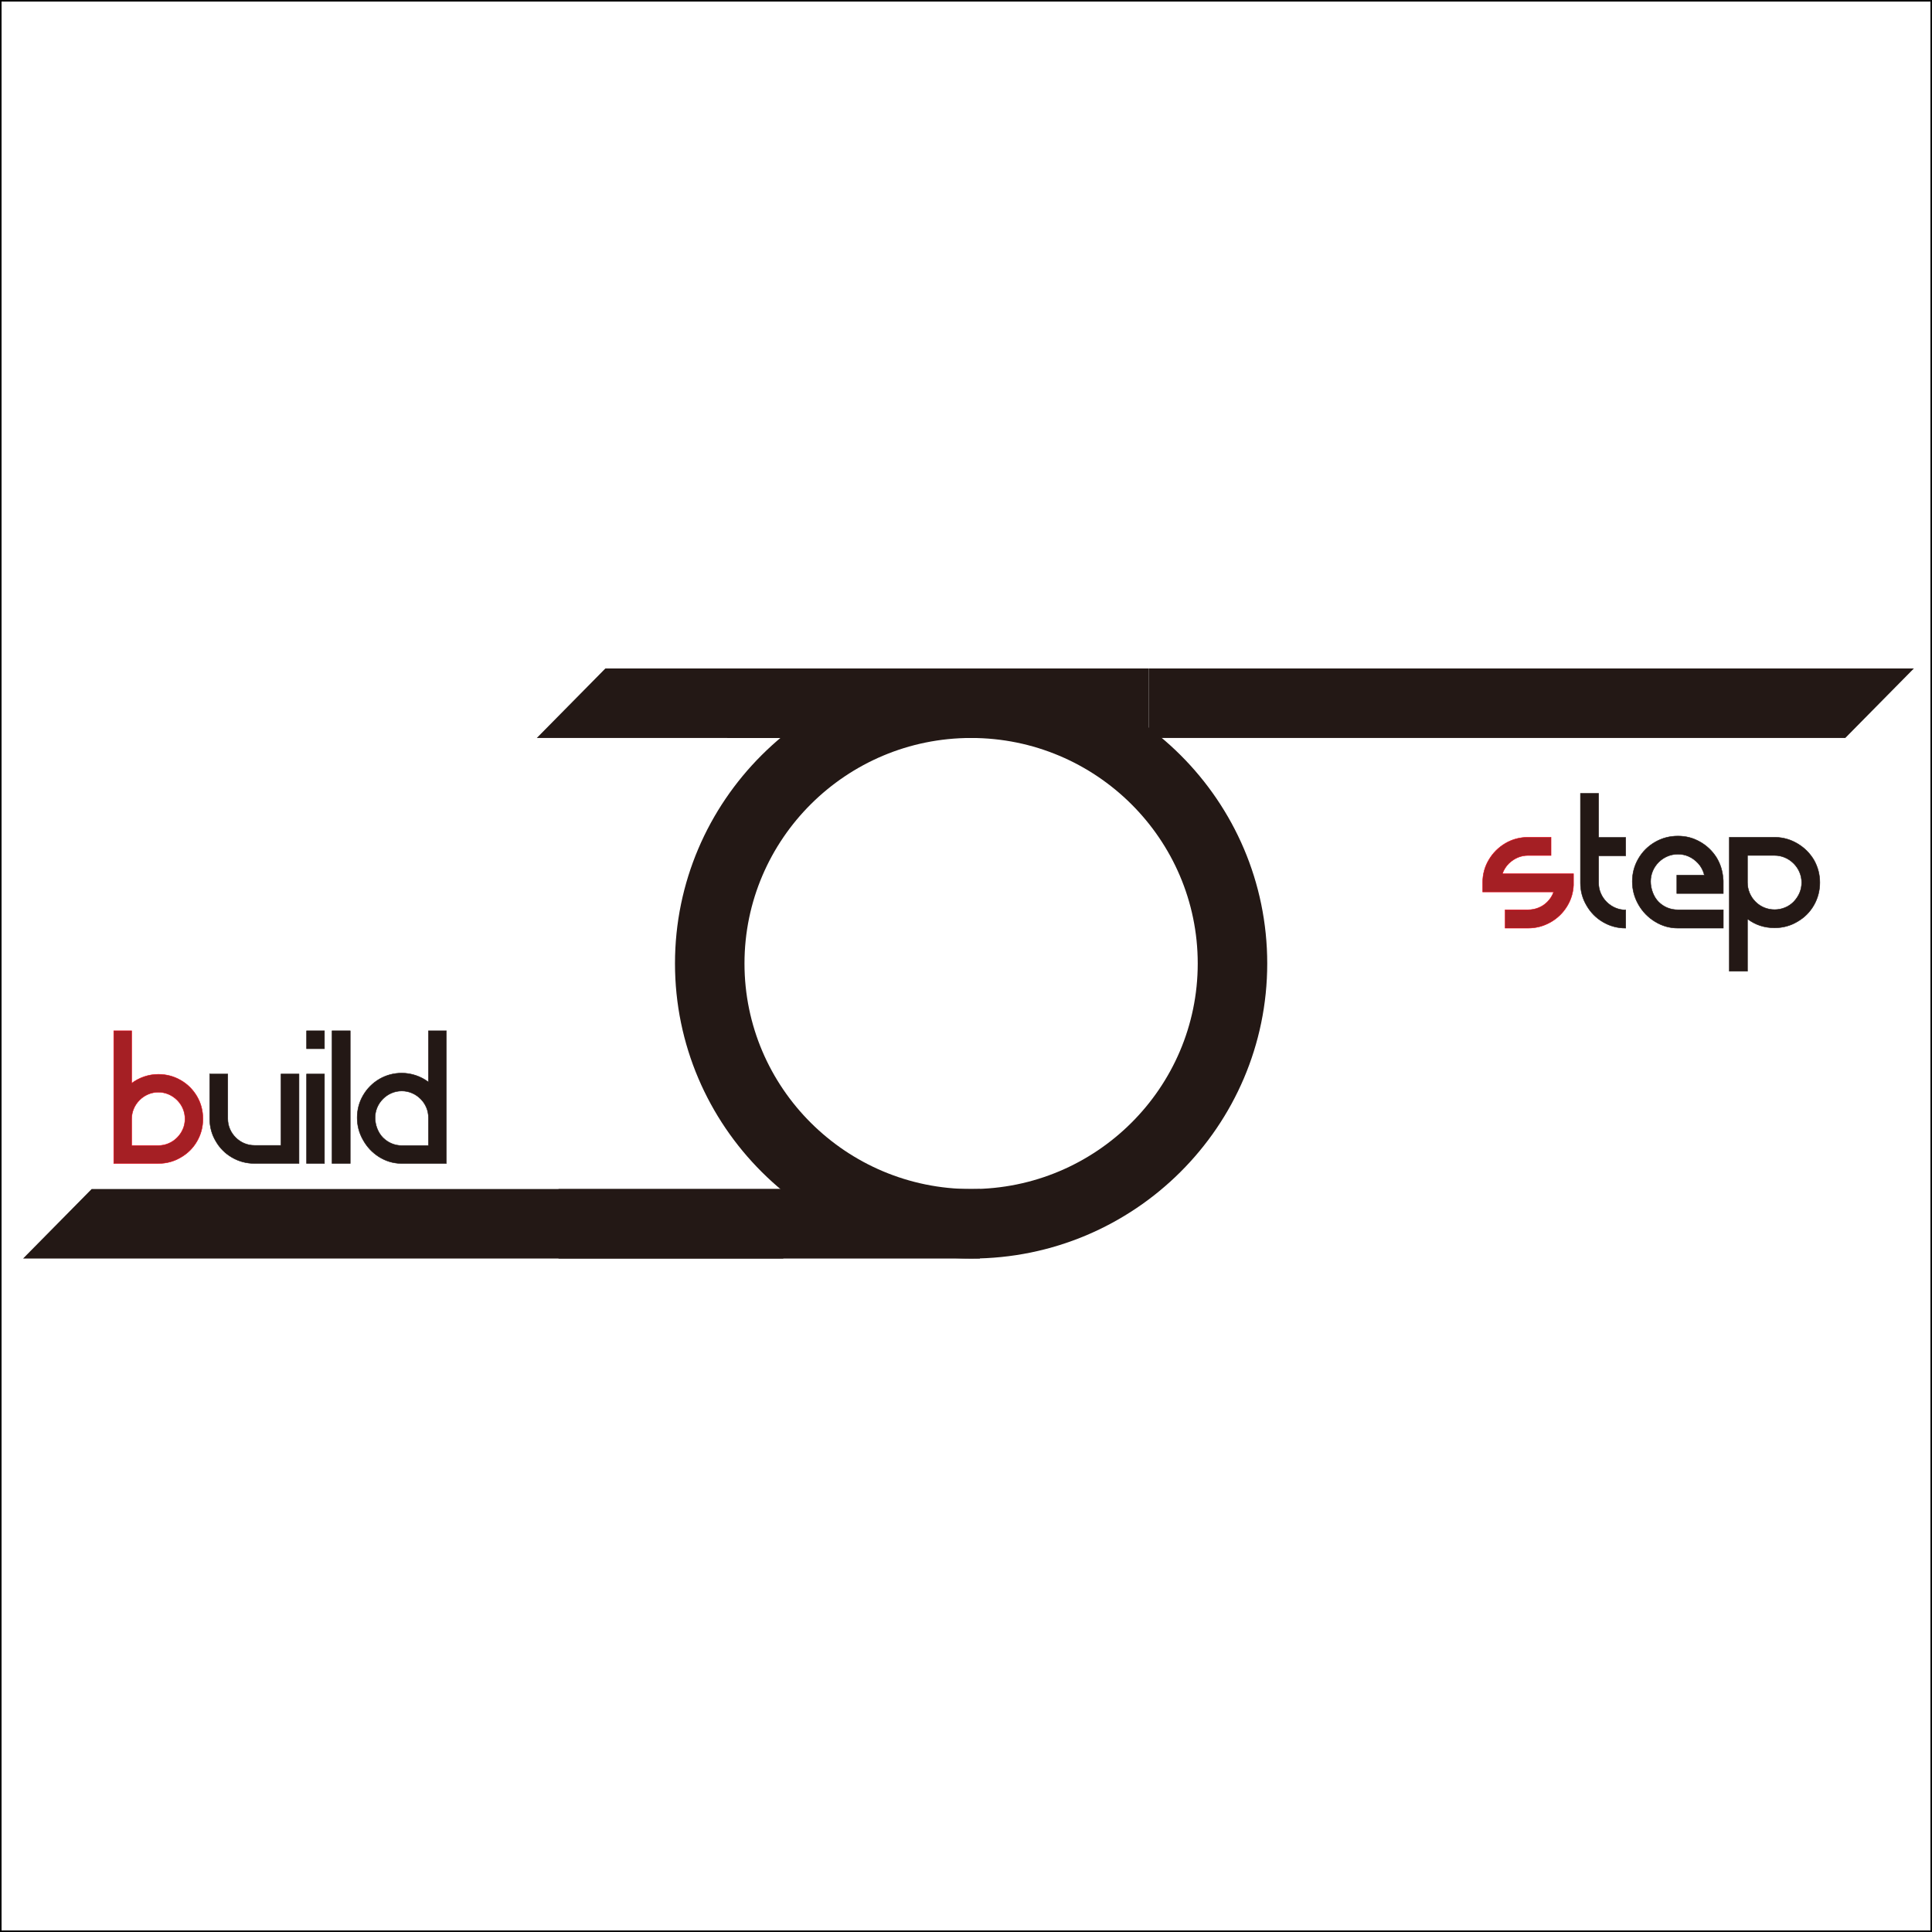
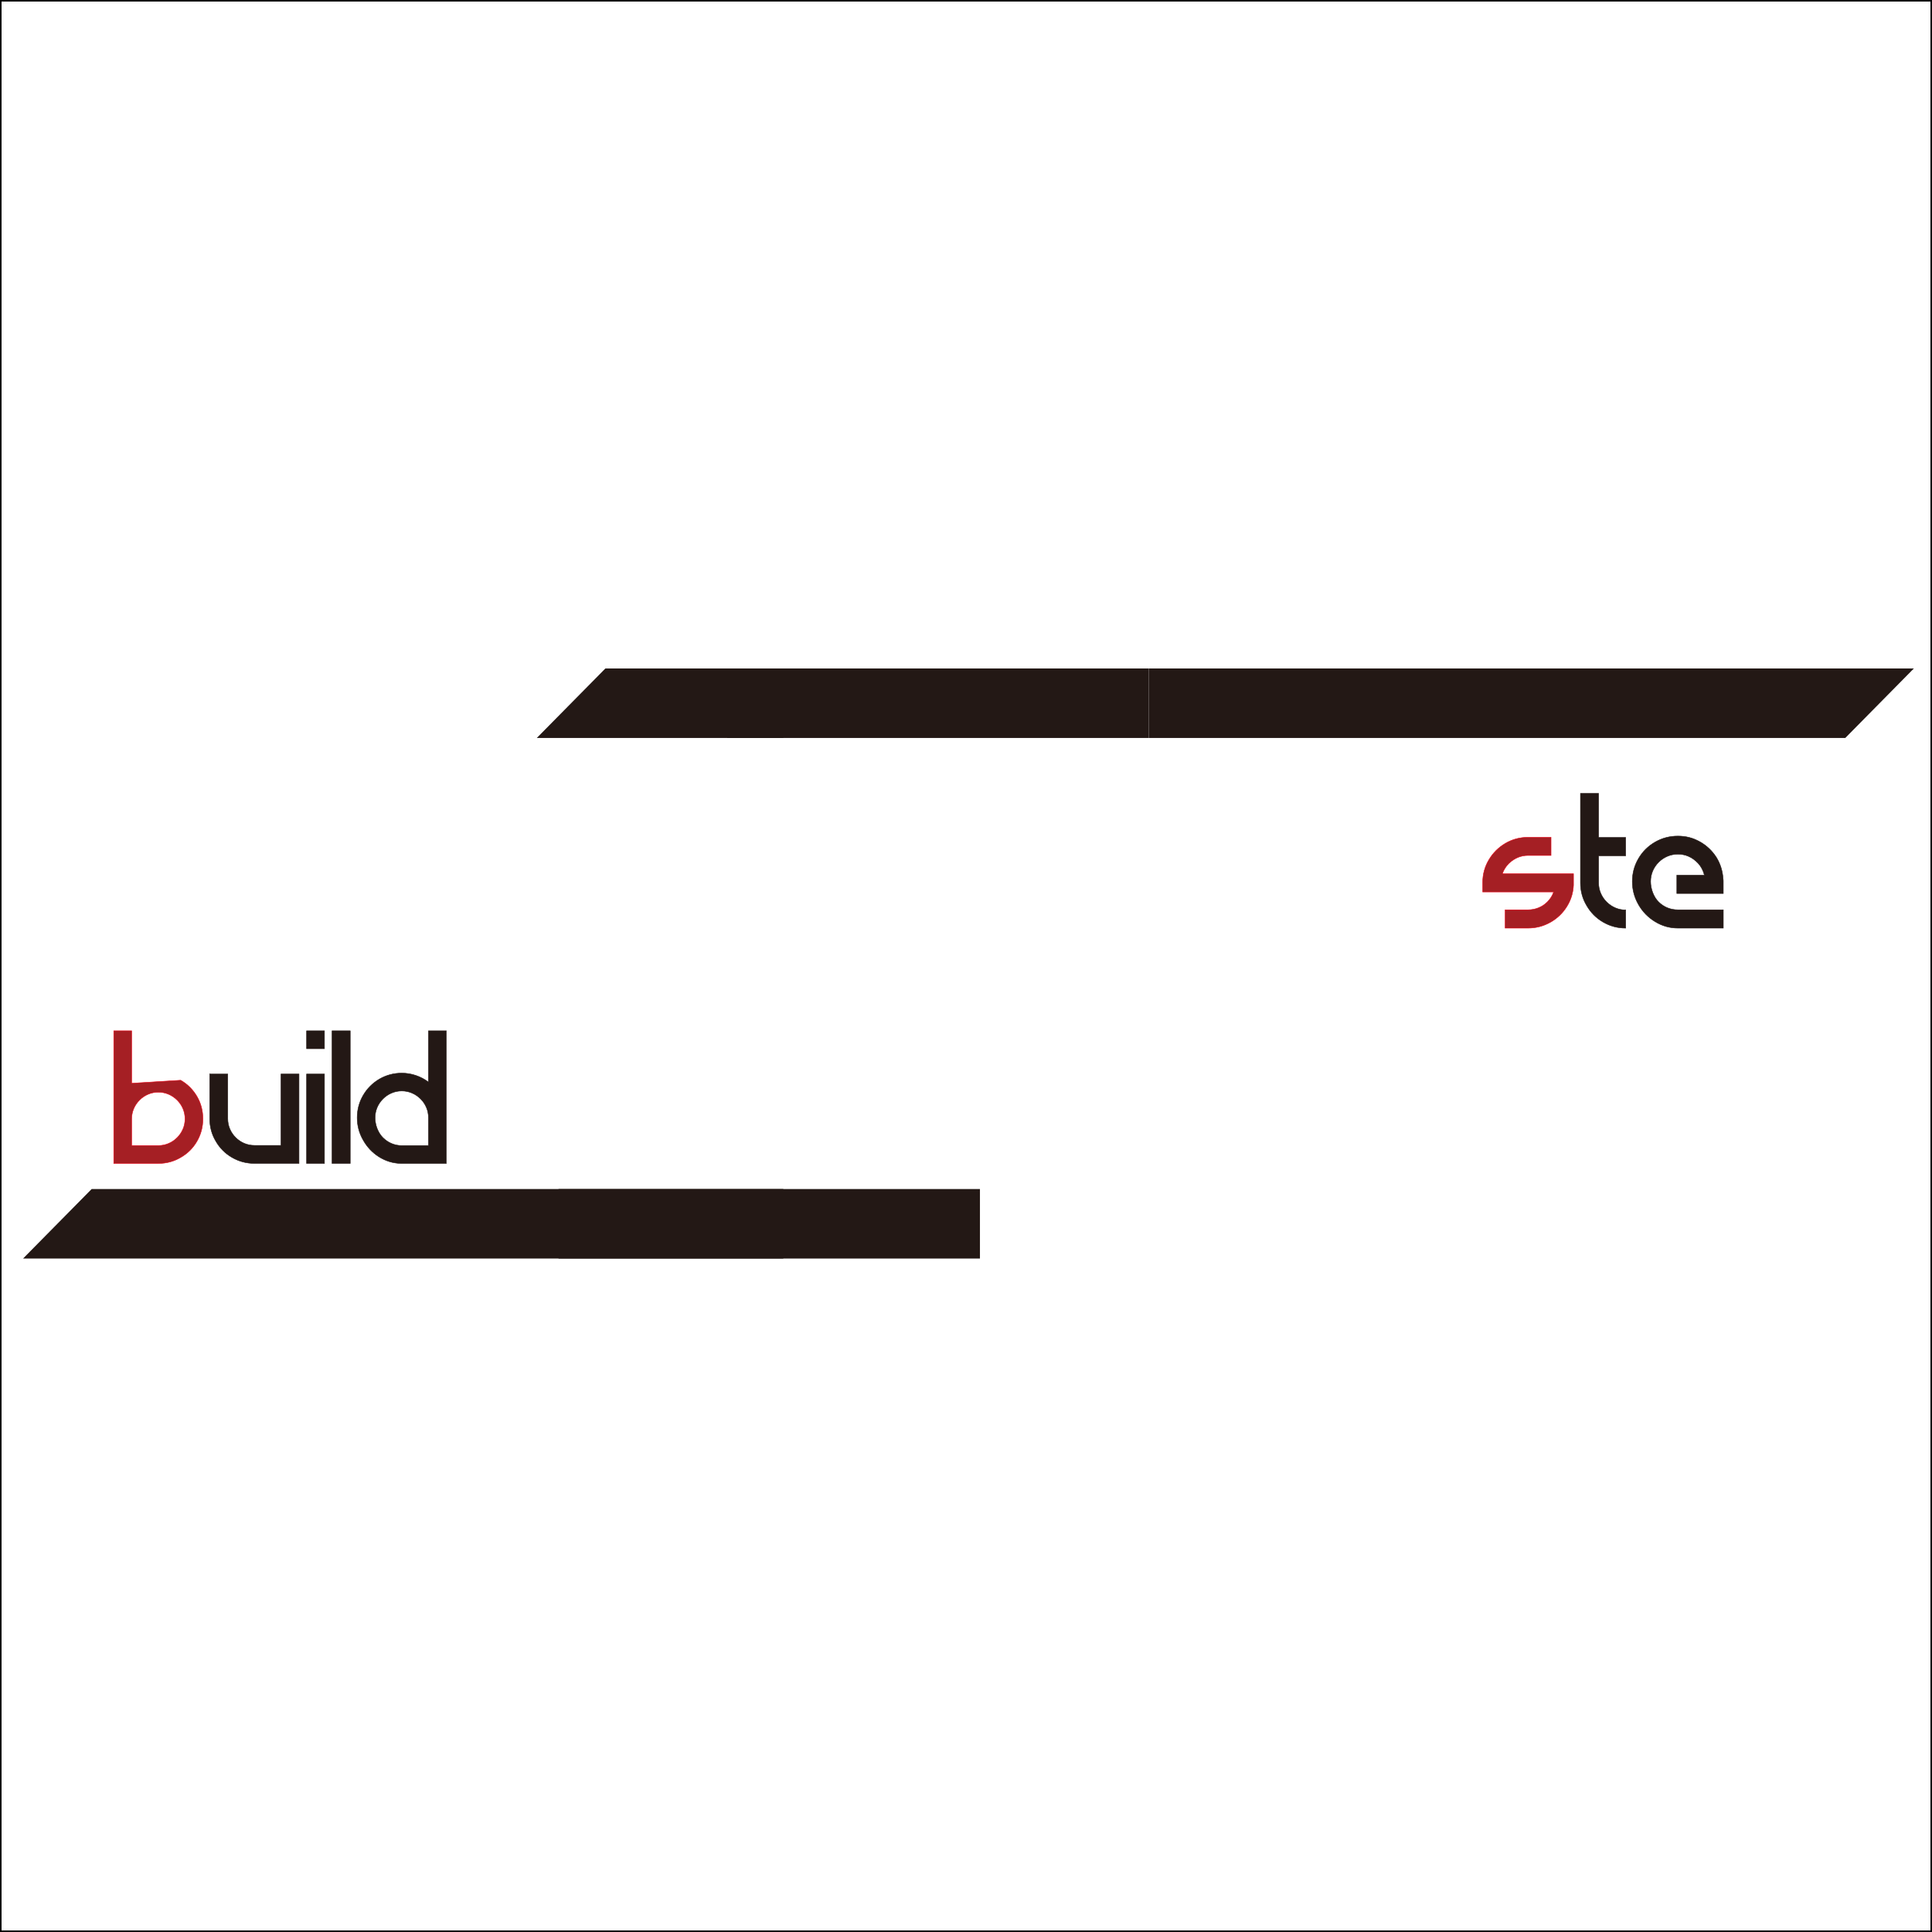
<svg xmlns="http://www.w3.org/2000/svg" id="_レイヤー_2" data-name="レイヤー 2" viewBox="0 0 1250.98 1250.98">
  <rect x="0" y="0" width="1250.98" height="1250.98" fill="#333333" stroke="none" />
  <defs>
    <style>
      .cls-1 {
        fill: none;
      }

      .cls-2 {
        fill: #a51f24;
        stroke: #e60012;
      }

      .cls-2, .cls-3, .cls-4 {
        stroke-miterlimit: 10;
      }

      .cls-2, .cls-4 {
        stroke-width: .3px;
      }

      .cls-5 {
        clip-path: url(#clippath-1);
      }

      .cls-6, .cls-4 {
        fill: #231815;
      }

      .cls-3 {
        fill: #fff;
        stroke: #000;
      }

      .cls-4 {
        stroke: #231815;
      }

      .cls-7 {
        clip-path: url(#clippath);
      }
    </style>
    <clipPath id="clippath">
      <polygon class="cls-1" points="507.19 316.1 507.19 829.53 .5 829.53 507.19 316.1" />
    </clipPath>
    <clipPath id="clippath-1">
      <polygon class="cls-1" points="743.79 934.88 743.79 421.45 1250.48 421.45 743.79 934.88" />
    </clipPath>
  </defs>
  <g id="_レイヤー_2-2" data-name=" レイヤー 2">
    <rect class="cls-3" x=".5" y=".5" width="1249.98" height="1249.98" />
    <g id="_ロゴ最終" data-name=" ロゴ最終">
      <g>
        <g class="cls-7">
          <g>
            <rect class="cls-6" x="4.2" y="432.84" width="628.61" height="45" />
            <rect class="cls-6" x=".5" y="769.91" width="628.3" height="45" />
          </g>
        </g>
        <g>
          <g class="cls-5">
            <rect class="cls-6" x="482.34" y="432.84" width="766.13" height="45" />
          </g>
          <rect class="cls-6" x="361.65" y="769.91" width="272.87" height="45" />
          <rect class="cls-6" x="470.92" y="432.84" width="272.87" height="45" />
-           <path class="cls-6" d="M628.8,814.91c-105.73,0-191.74-85.7-191.74-191.04s86.01-191.03,191.74-191.03,191.74,85.7,191.74,191.03-86.01,191.04-191.74,191.04ZM628.8,477.84c-80.91,0-146.74,65.51-146.74,146.03s65.83,146.04,146.74,146.04,146.74-65.51,146.74-146.04-65.83-146.03-146.74-146.03h0Z" />
        </g>
        <g>
          <g>
            <path class="cls-2" d="M1018.86,572.95c-.2,5.05-1.63,9.72-4.29,14-2.66,4.29-6.21,7.69-10.67,10.22-4.52,2.53-9.34,3.79-14.45,3.79h-14.85v-11.86h14.85c2.33,0,4.57-.43,6.73-1.3,2.16-.86,4.07-2.13,5.73-3.79,1.93-1.93,3.29-4.09,4.09-6.48h-45.95v-6.18c0-5.25,1.33-10.12,3.99-14.6,2.66-4.49,6.25-8.06,10.76-10.72,4.45-2.59,9.34-3.89,14.65-3.89h14.85v11.76h-14.85c-4.65,0-8.81,1.73-12.46,5.18-1.93,1.93-3.32,4.15-4.19,6.68h46.05v7.18h.01Z" />
            <path class="cls-4" d="M1035.11,571.66c0,2.33.45,4.55,1.35,6.68s2.18,4.02,3.84,5.68c1.66,1.66,3.55,2.94,5.68,3.84s4.35,1.35,6.68,1.35v11.76c-5.32,0-10.22-1.31-14.7-3.94-4.49-2.62-8.02-6.2-10.62-10.72-2.66-4.45-3.99-9.34-3.99-14.65v-57.91h11.76v28.51h17.54v11.86h-17.54v17.54h0Z" />
            <path class="cls-4" d="M1103.59,566.67c-.73-2.99-2.06-5.53-3.99-7.63-1.93-2.09-4.09-3.64-6.48-4.64-1.99-.86-4.22-1.3-6.68-1.3s-4.65.45-6.78,1.35c-2.13.9-4.02,2.18-5.68,3.84s-2.94,3.56-3.84,5.68c-.9,2.13-1.35,4.39-1.35,6.78s.46,4.88,1.4,7.28,2.19,4.39,3.79,5.98c1.66,1.66,3.55,2.92,5.68,3.79,2.13.86,4.39,1.3,6.78,1.3h29.41v11.86h-29.41c-5.25,0-10.15-1.38-14.7-4.14-4.55-2.76-8.16-6.46-10.82-11.11-2.66-4.65-3.99-9.63-3.99-14.95s1.31-10.23,3.94-14.75c2.62-4.52,6.23-8.11,10.81-10.77,4.52-2.59,9.44-3.89,14.75-3.89s9.87,1.23,14.25,3.69c4.39,2.46,7.94,5.82,10.67,10.07,2.59,4.19,4.05,8.87,4.39,14.05.07.2.1.73.1,1.6v7.77h-30.1v-11.86h17.85Z" />
-             <path class="cls-4" d="M1119.74,628.87v-86.72h30c5.12.13,9.88,1.53,14.3,4.19s7.92,6.18,10.52,10.57c2.53,4.52,3.79,9.37,3.79,14.55s-1.3,10.22-3.89,14.7c-2.59,4.49-6.15,8.02-10.67,10.62-4.45,2.66-9.37,3.99-14.75,3.99-6.65,0-12.49-1.93-17.54-5.78v33.89h-11.76ZM1131.5,553.91v17.54c0,2.33.45,4.57,1.35,6.73s2.18,4.07,3.84,5.73c1.66,1.66,3.55,2.93,5.68,3.79,2.13.86,4.35,1.3,6.68,1.3s4.55-.43,6.68-1.3c2.13-.86,4.02-2.13,5.68-3.79,3.45-3.65,5.18-7.81,5.18-12.46,0-2.33-.45-4.55-1.35-6.68-.9-2.13-2.18-4.02-3.84-5.68-1.66-1.66-3.56-2.94-5.68-3.84-2.13-.9-4.35-1.35-6.68-1.35h-17.54Z" />
          </g>
          <g>
-             <path class="cls-2" d="M117,699.45c4.42,2.55,7.93,6.05,10.55,10.5,2.55,4.38,3.83,9.23,3.83,14.53s-1.28,10.06-3.83,14.48-6.05,7.9-10.5,10.45c-4.38,2.62-9.23,3.93-14.53,3.93h-28.85v-85.88h11.58v33.96c2.42-1.83,5.12-3.25,8.1-4.27,2.98-1.01,6.04-1.52,9.18-1.52,5.23,0,10.06,1.28,14.48,3.83h-.01ZM118.48,731.06c.88-2.09,1.32-4.28,1.32-6.58s-.44-4.48-1.32-6.58c-.88-2.09-2.14-3.96-3.78-5.59s-3.5-2.89-5.59-3.78c-2.09-.88-4.29-1.33-6.58-1.33s-4.48.44-6.58,1.33c-2.09.88-3.96,2.14-5.59,3.78-1.64,1.64-2.9,3.5-3.78,5.59s-1.33,4.29-1.33,6.58v17.27h17.27c2.29,0,4.48-.44,6.58-1.33,2.09-.88,3.96-2.14,5.59-3.78,1.63-1.63,2.9-3.5,3.78-5.59h.01Z" />
+             <path class="cls-2" d="M117,699.45c4.42,2.55,7.93,6.05,10.55,10.5,2.55,4.38,3.83,9.23,3.83,14.53s-1.28,10.06-3.83,14.48-6.05,7.9-10.5,10.45c-4.38,2.62-9.23,3.93-14.53,3.93h-28.85v-85.88h11.58v33.96h-.01ZM118.48,731.06c.88-2.09,1.32-4.28,1.32-6.58s-.44-4.48-1.32-6.58c-.88-2.09-2.14-3.96-3.78-5.59s-3.5-2.89-5.59-3.78c-2.09-.88-4.29-1.33-6.58-1.33s-4.48.44-6.58,1.33c-2.09.88-3.96,2.14-5.59,3.78-1.64,1.64-2.9,3.5-3.78,5.59s-1.33,4.29-1.33,6.58v17.27h17.27c2.29,0,4.48-.44,6.58-1.33,2.09-.88,3.96-2.14,5.59-3.78,1.63-1.63,2.9-3.5,3.78-5.59h.01Z" />
            <path class="cls-4" d="M135.8,695.43h11.68v28.86c0,2.36.44,4.58,1.33,6.67.88,2.09,2.14,3.96,3.78,5.59,1.63,1.64,3.5,2.9,5.59,3.78s4.32,1.32,6.67,1.32h17.08v-46.23h11.68v57.91h-28.76c-5.3,0-10.17-1.29-14.62-3.88-4.45-2.58-7.95-6.1-10.5-10.55-2.62-4.38-3.93-9.26-3.93-14.62v-28.86h0Z" />
            <path class="cls-4" d="M198.51,667.46h11.58v11.58h-11.58v-11.58ZM198.51,753.34h11.58v-57.91h-11.58v57.91Z" />
            <path class="cls-4" d="M215,667.46h11.78v85.88h-11.78v-85.88Z" />
            <path class="cls-4" d="M289,667.46v85.88h-29.54c-5.04-.13-9.72-1.55-14.04-4.27-4.32-2.71-7.75-6.36-10.31-10.94-2.55-4.45-3.83-9.26-3.83-14.43s1.29-10.06,3.88-14.48c2.58-4.42,6.1-7.93,10.55-10.55,4.45-2.55,9.26-3.83,14.43-3.83,3.14,0,6.2.51,9.18,1.52,2.98,1.02,5.68,2.44,8.1,4.27v-33.17h11.58ZM277.42,741.75v-18.06c0-2.29-.44-4.48-1.32-6.58-.88-2.09-2.14-3.96-3.78-5.59-1.64-1.63-3.5-2.89-5.59-3.78-2.09-.88-4.29-1.33-6.58-1.33s-4.48.44-6.58,1.33c-2.09.88-3.96,2.14-5.59,3.78-1.64,1.64-2.9,3.5-3.78,5.59s-1.33,4.29-1.33,6.58c0,2.42.46,4.79,1.37,7.12.92,2.32,2.16,4.27,3.73,5.84,1.63,1.64,3.5,2.9,5.59,3.78s4.28,1.33,6.58,1.33h17.28Z" />
          </g>
        </g>
      </g>
    </g>
  </g>
</svg>